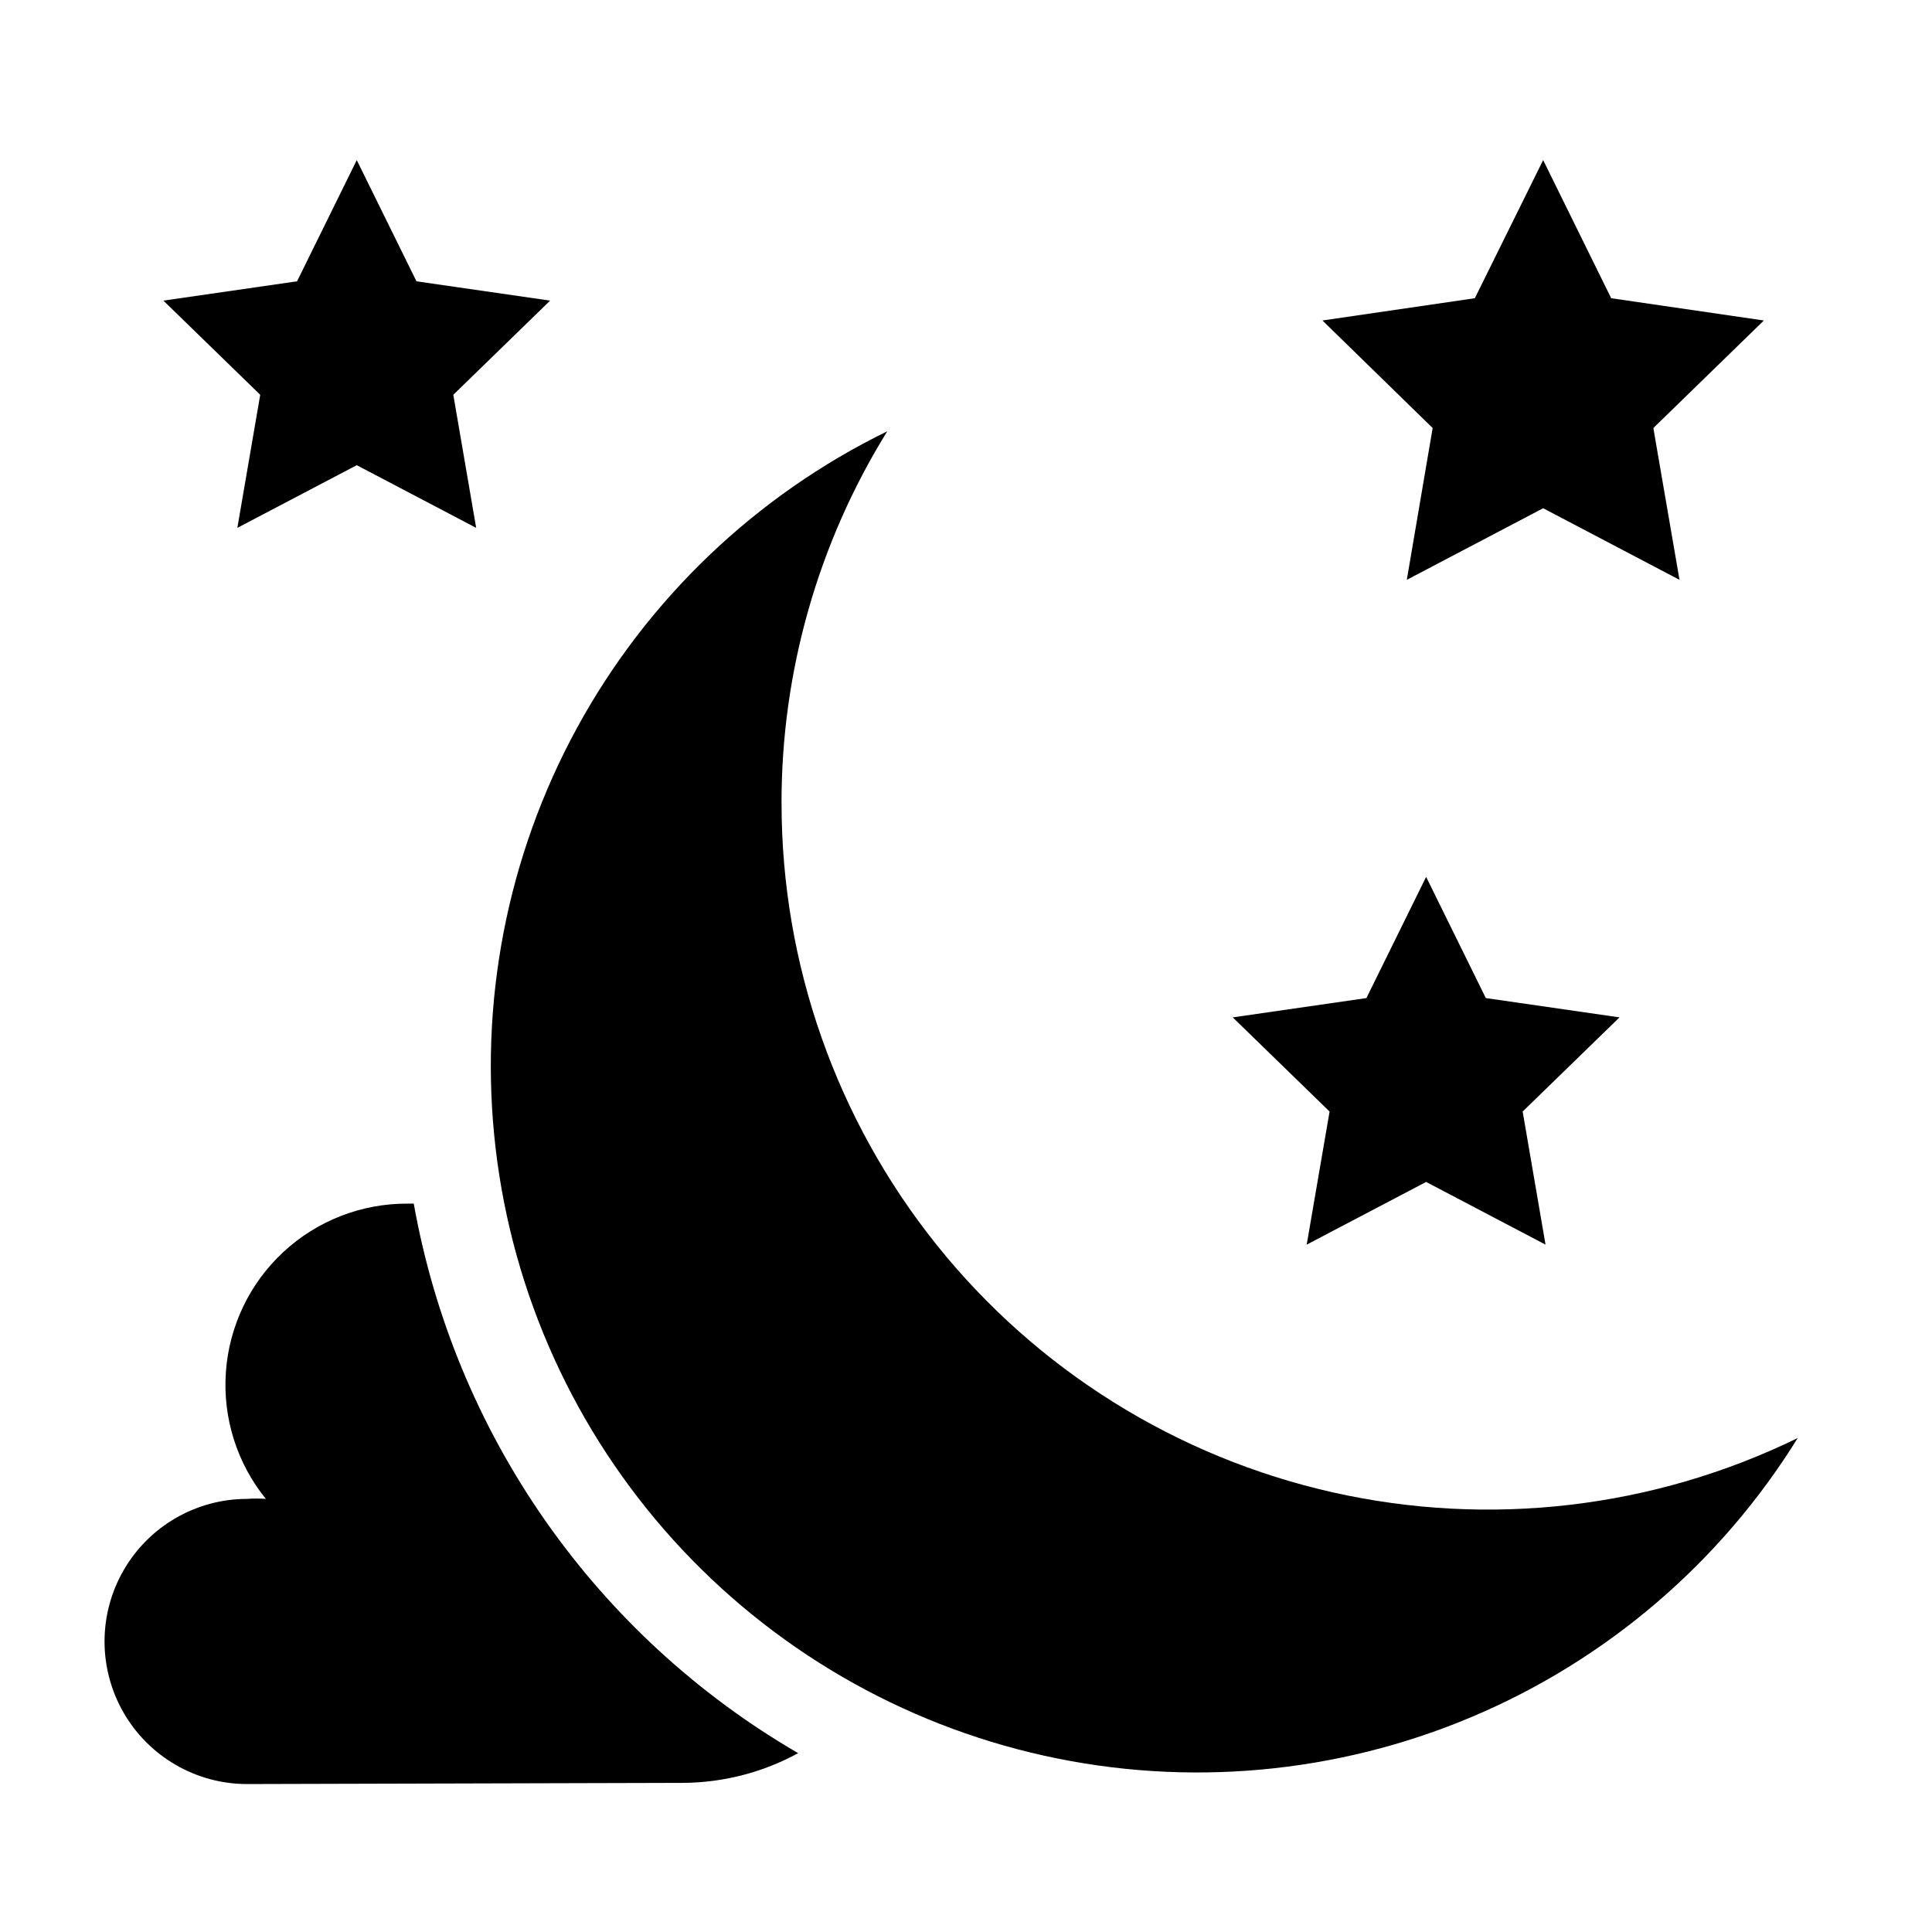
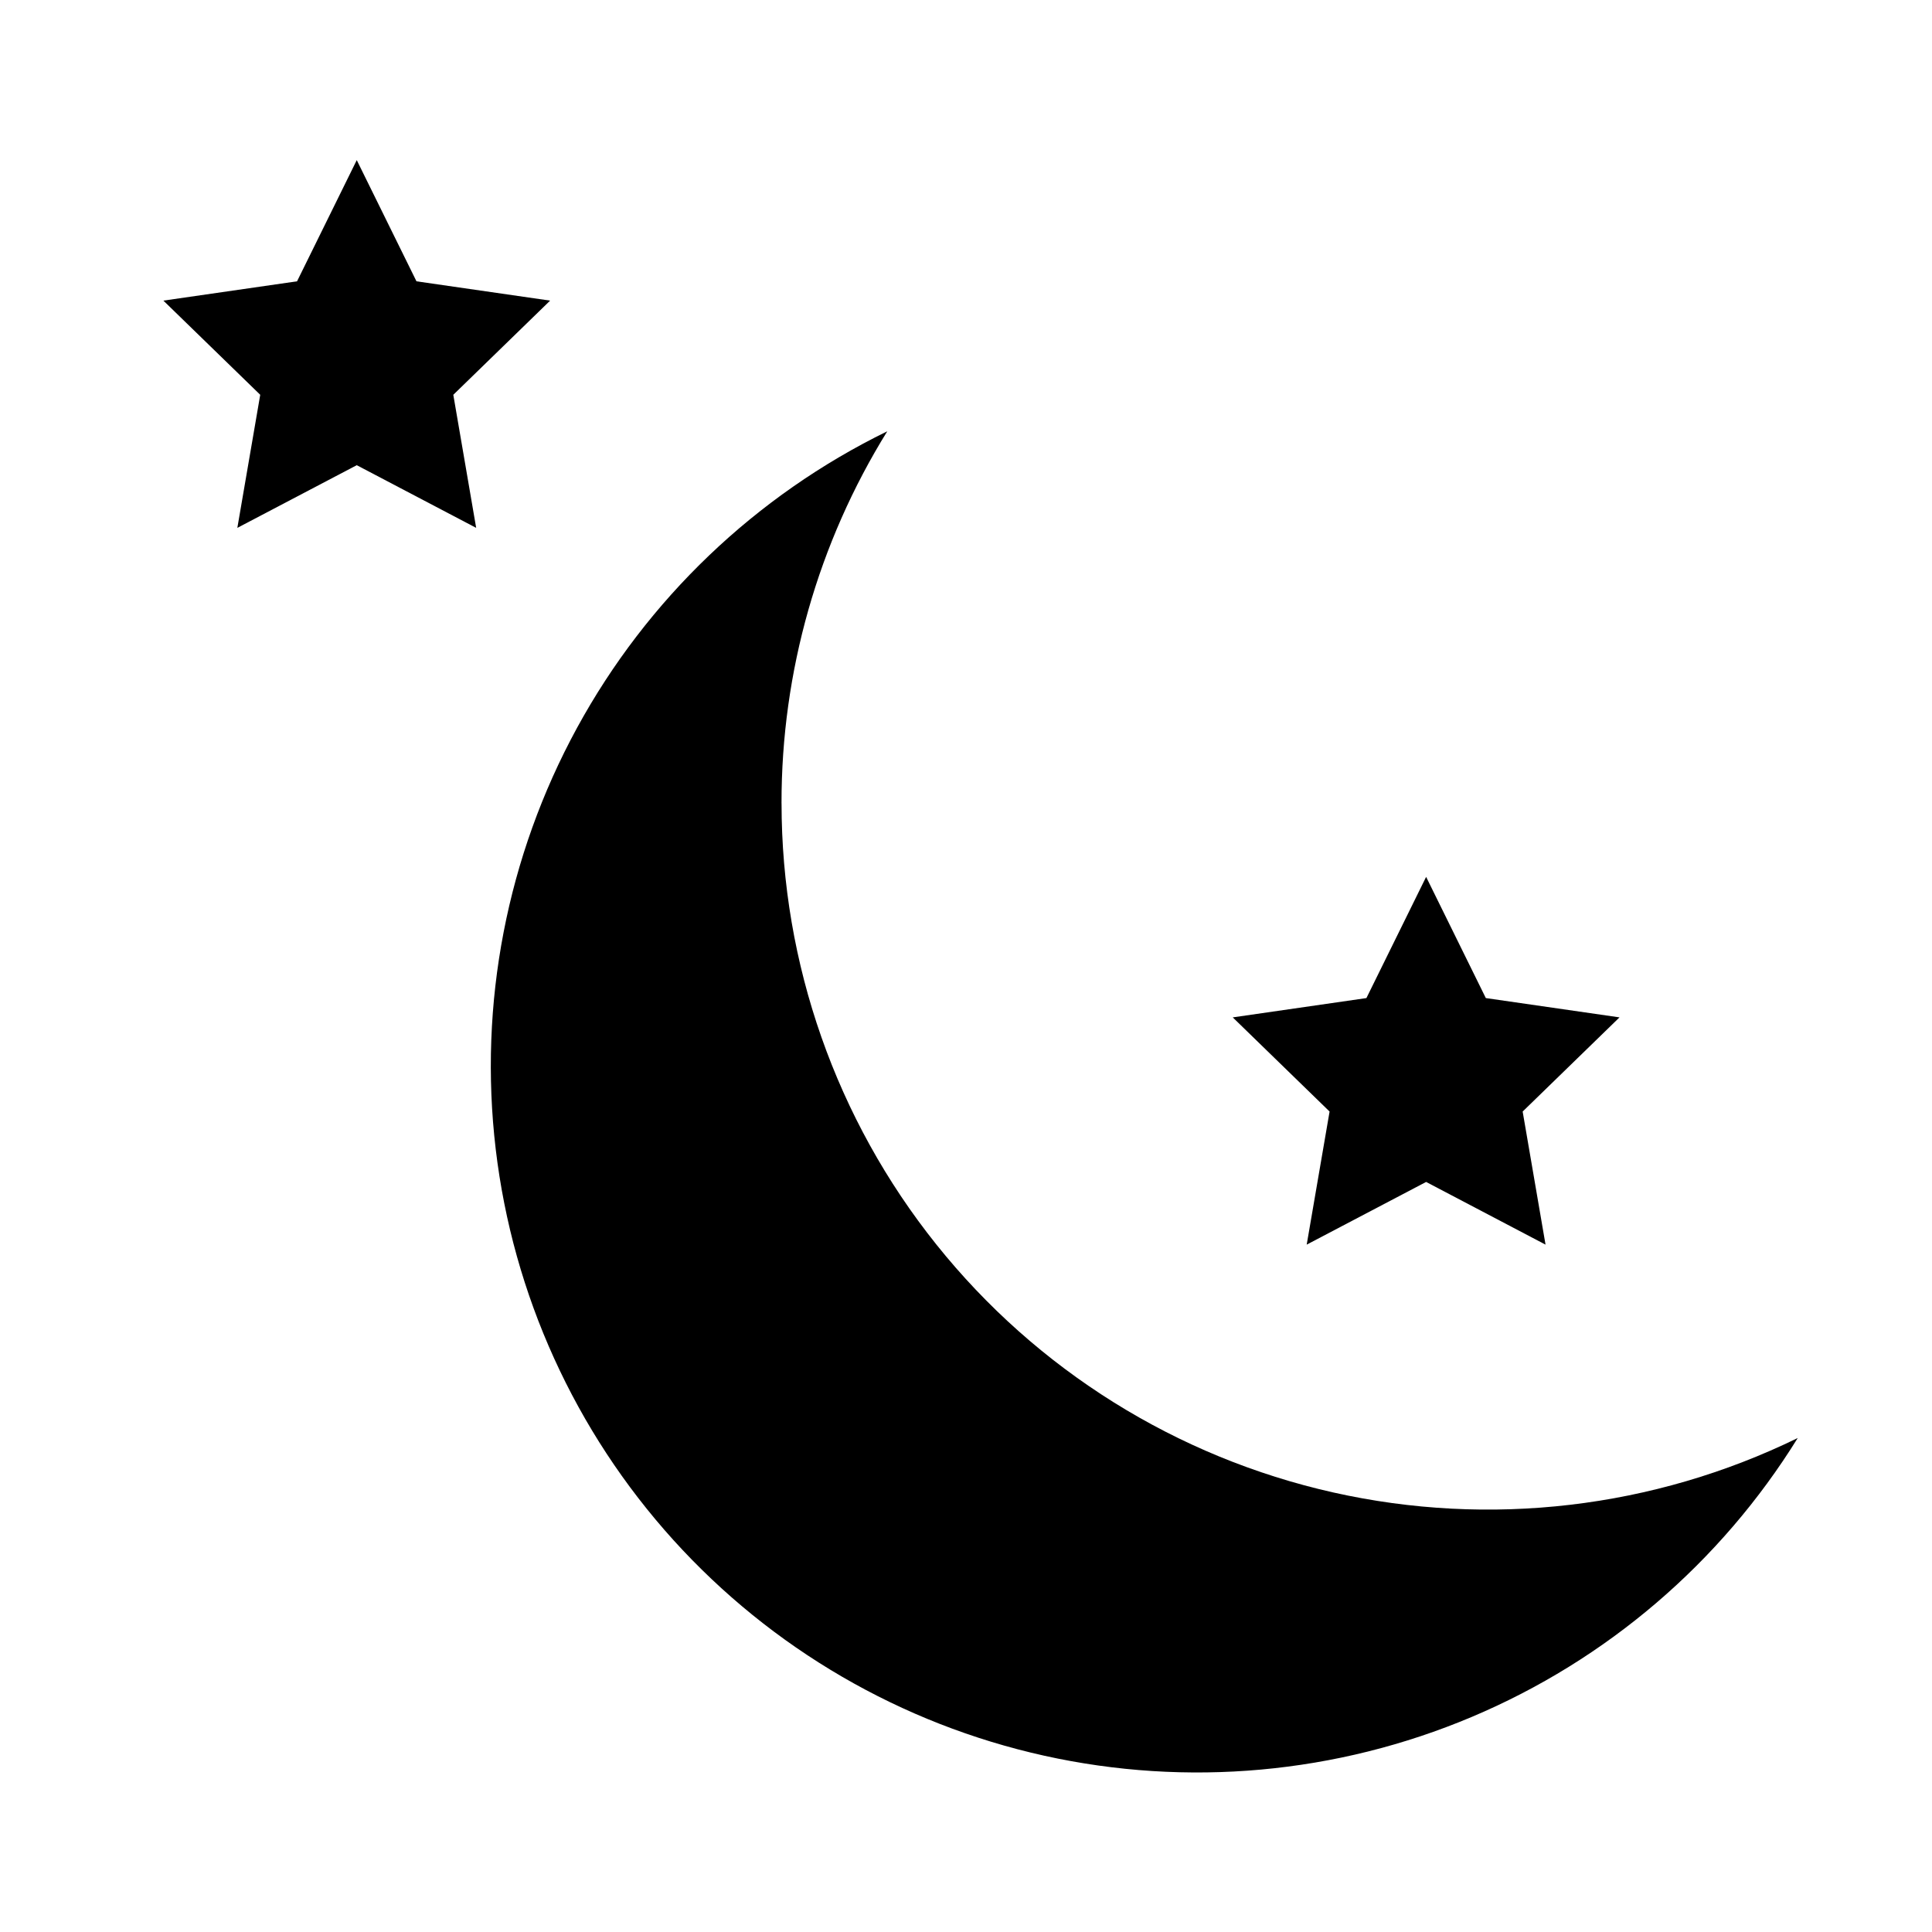
<svg xmlns="http://www.w3.org/2000/svg" fill="#000000" width="800px" height="800px" version="1.1" viewBox="144 144 512 512">
  <g>
-     <path d="m325.21 616.48c10.594-0.094 21.004-2.797 30.309-7.875-26.539-15.418-49.398-36.434-66.992-61.582-17.59-25.152-29.492-53.832-34.875-84.047h-1.73c-12.176-0.043-23.91 4.543-32.836 12.828-8.922 8.285-14.363 19.648-15.223 31.793-0.863 12.145 2.922 24.164 10.586 33.625-1.648-0.117-3.305-0.117-4.957 0-13.5 0-25.973 7.203-32.723 18.895-6.75 11.688-6.75 26.094 0 37.785s19.223 18.891 32.723 18.891z" />
-     <path d="m351.11 356.86c-0.031-34.824 9.676-68.961 28.023-98.559-34.891 17.035-63.617 44.496-82.211 78.582-18.59 34.086-26.121 73.109-21.551 111.67 4.566 38.555 21.012 74.738 47.055 103.54 26.043 28.793 60.398 48.781 98.301 57.188 37.906 8.41 77.488 4.82 113.27-10.262 35.773-15.082 65.977-40.918 86.418-73.926-38.211 18.648-81.633 23.734-123.12 14.418-41.484-9.316-78.562-32.48-105.13-65.676-26.57-33.195-41.047-74.449-41.047-116.97z" />
-     <path d="m516.82 297.66 36.133-18.973 36.133 18.973-6.93-40.227 29.285-28.5-40.461-5.902-18.027-36.605-18.105 36.605-40.387 5.902 29.207 28.5z" />
+     <path d="m351.11 356.86c-0.031-34.824 9.676-68.961 28.023-98.559-34.891 17.035-63.617 44.496-82.211 78.582-18.59 34.086-26.121 73.109-21.551 111.67 4.566 38.555 21.012 74.738 47.055 103.54 26.043 28.793 60.398 48.781 98.301 57.188 37.906 8.41 77.488 4.82 113.27-10.262 35.773-15.082 65.977-40.918 86.418-73.926-38.211 18.648-81.633 23.734-123.12 14.418-41.484-9.316-78.562-32.48-105.13-65.676-26.57-33.195-41.047-74.449-41.047-116.97" />
    <path d="m206.9 283.89 31.645-16.609 31.645 16.609-6.059-35.266 25.66-24.957-35.422-5.117-15.824-32.117-15.824 32.117-35.422 5.117 25.664 24.957z" />
    <path d="m490.29 473.84 31.648-16.613 31.645 16.613-6.062-35.27 25.664-24.953-35.426-5.117-15.82-32.117-15.824 32.117-35.426 5.117 25.664 24.953z" />
  </g>
</svg>